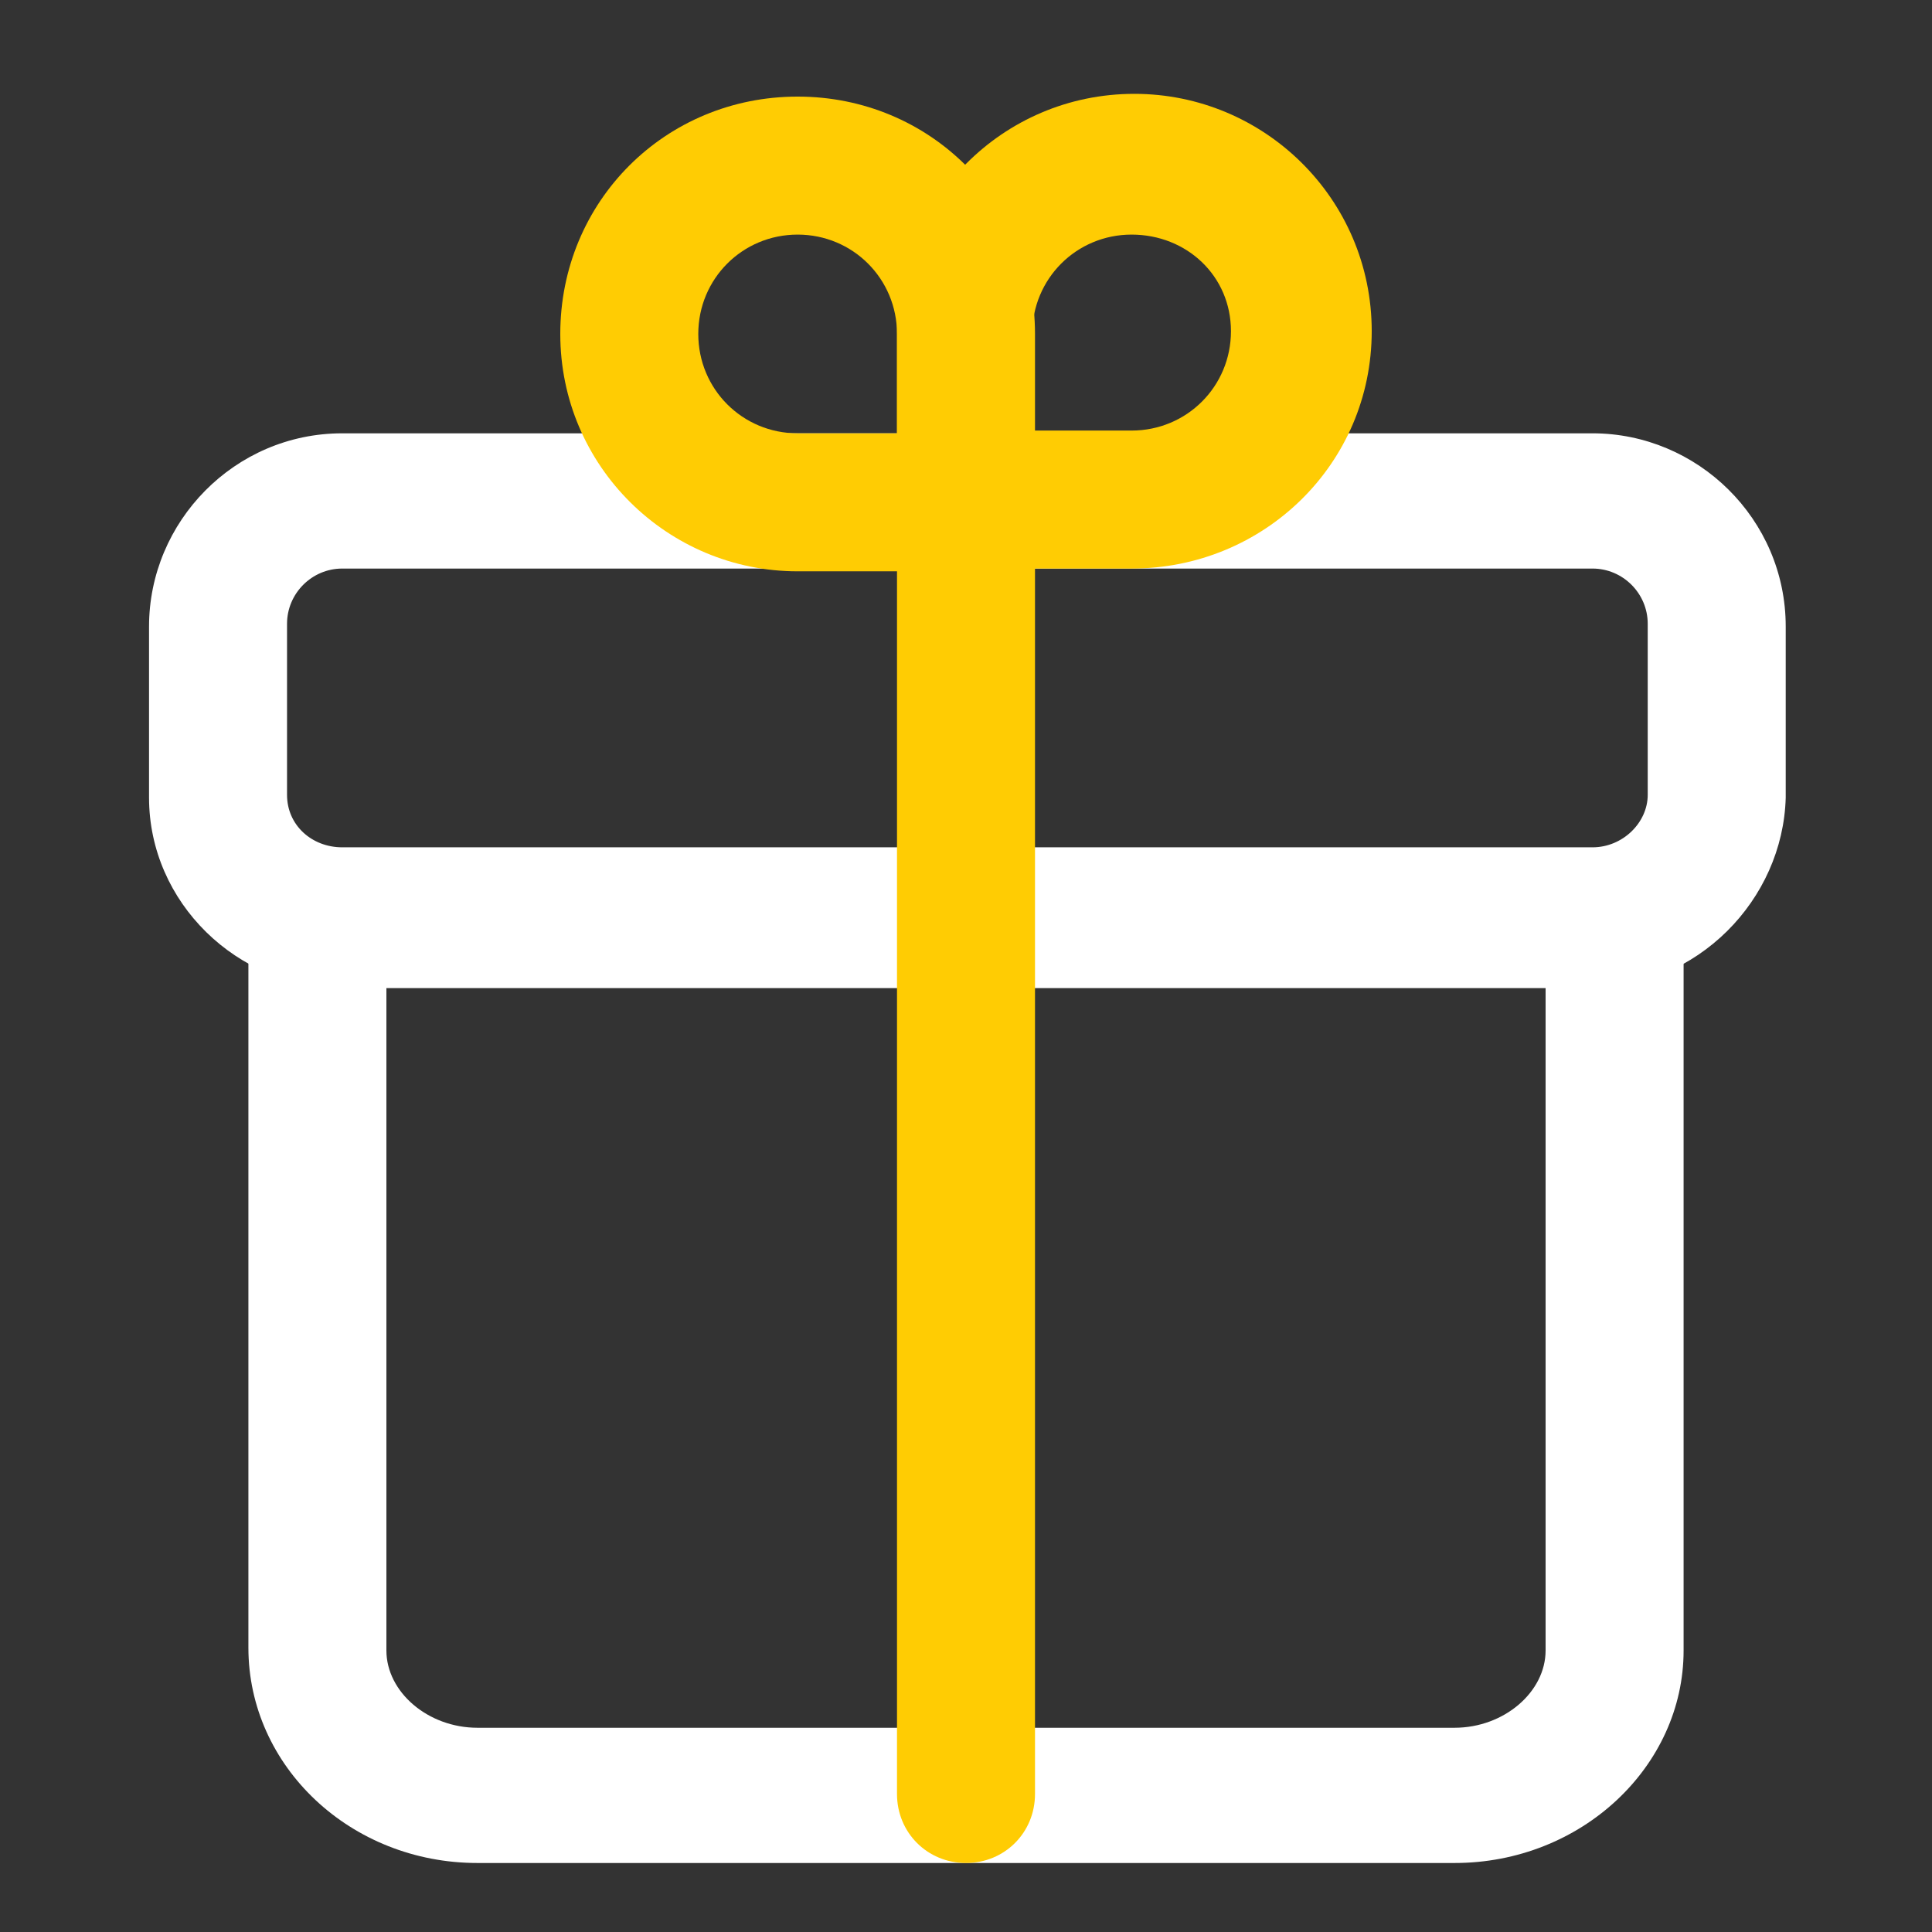
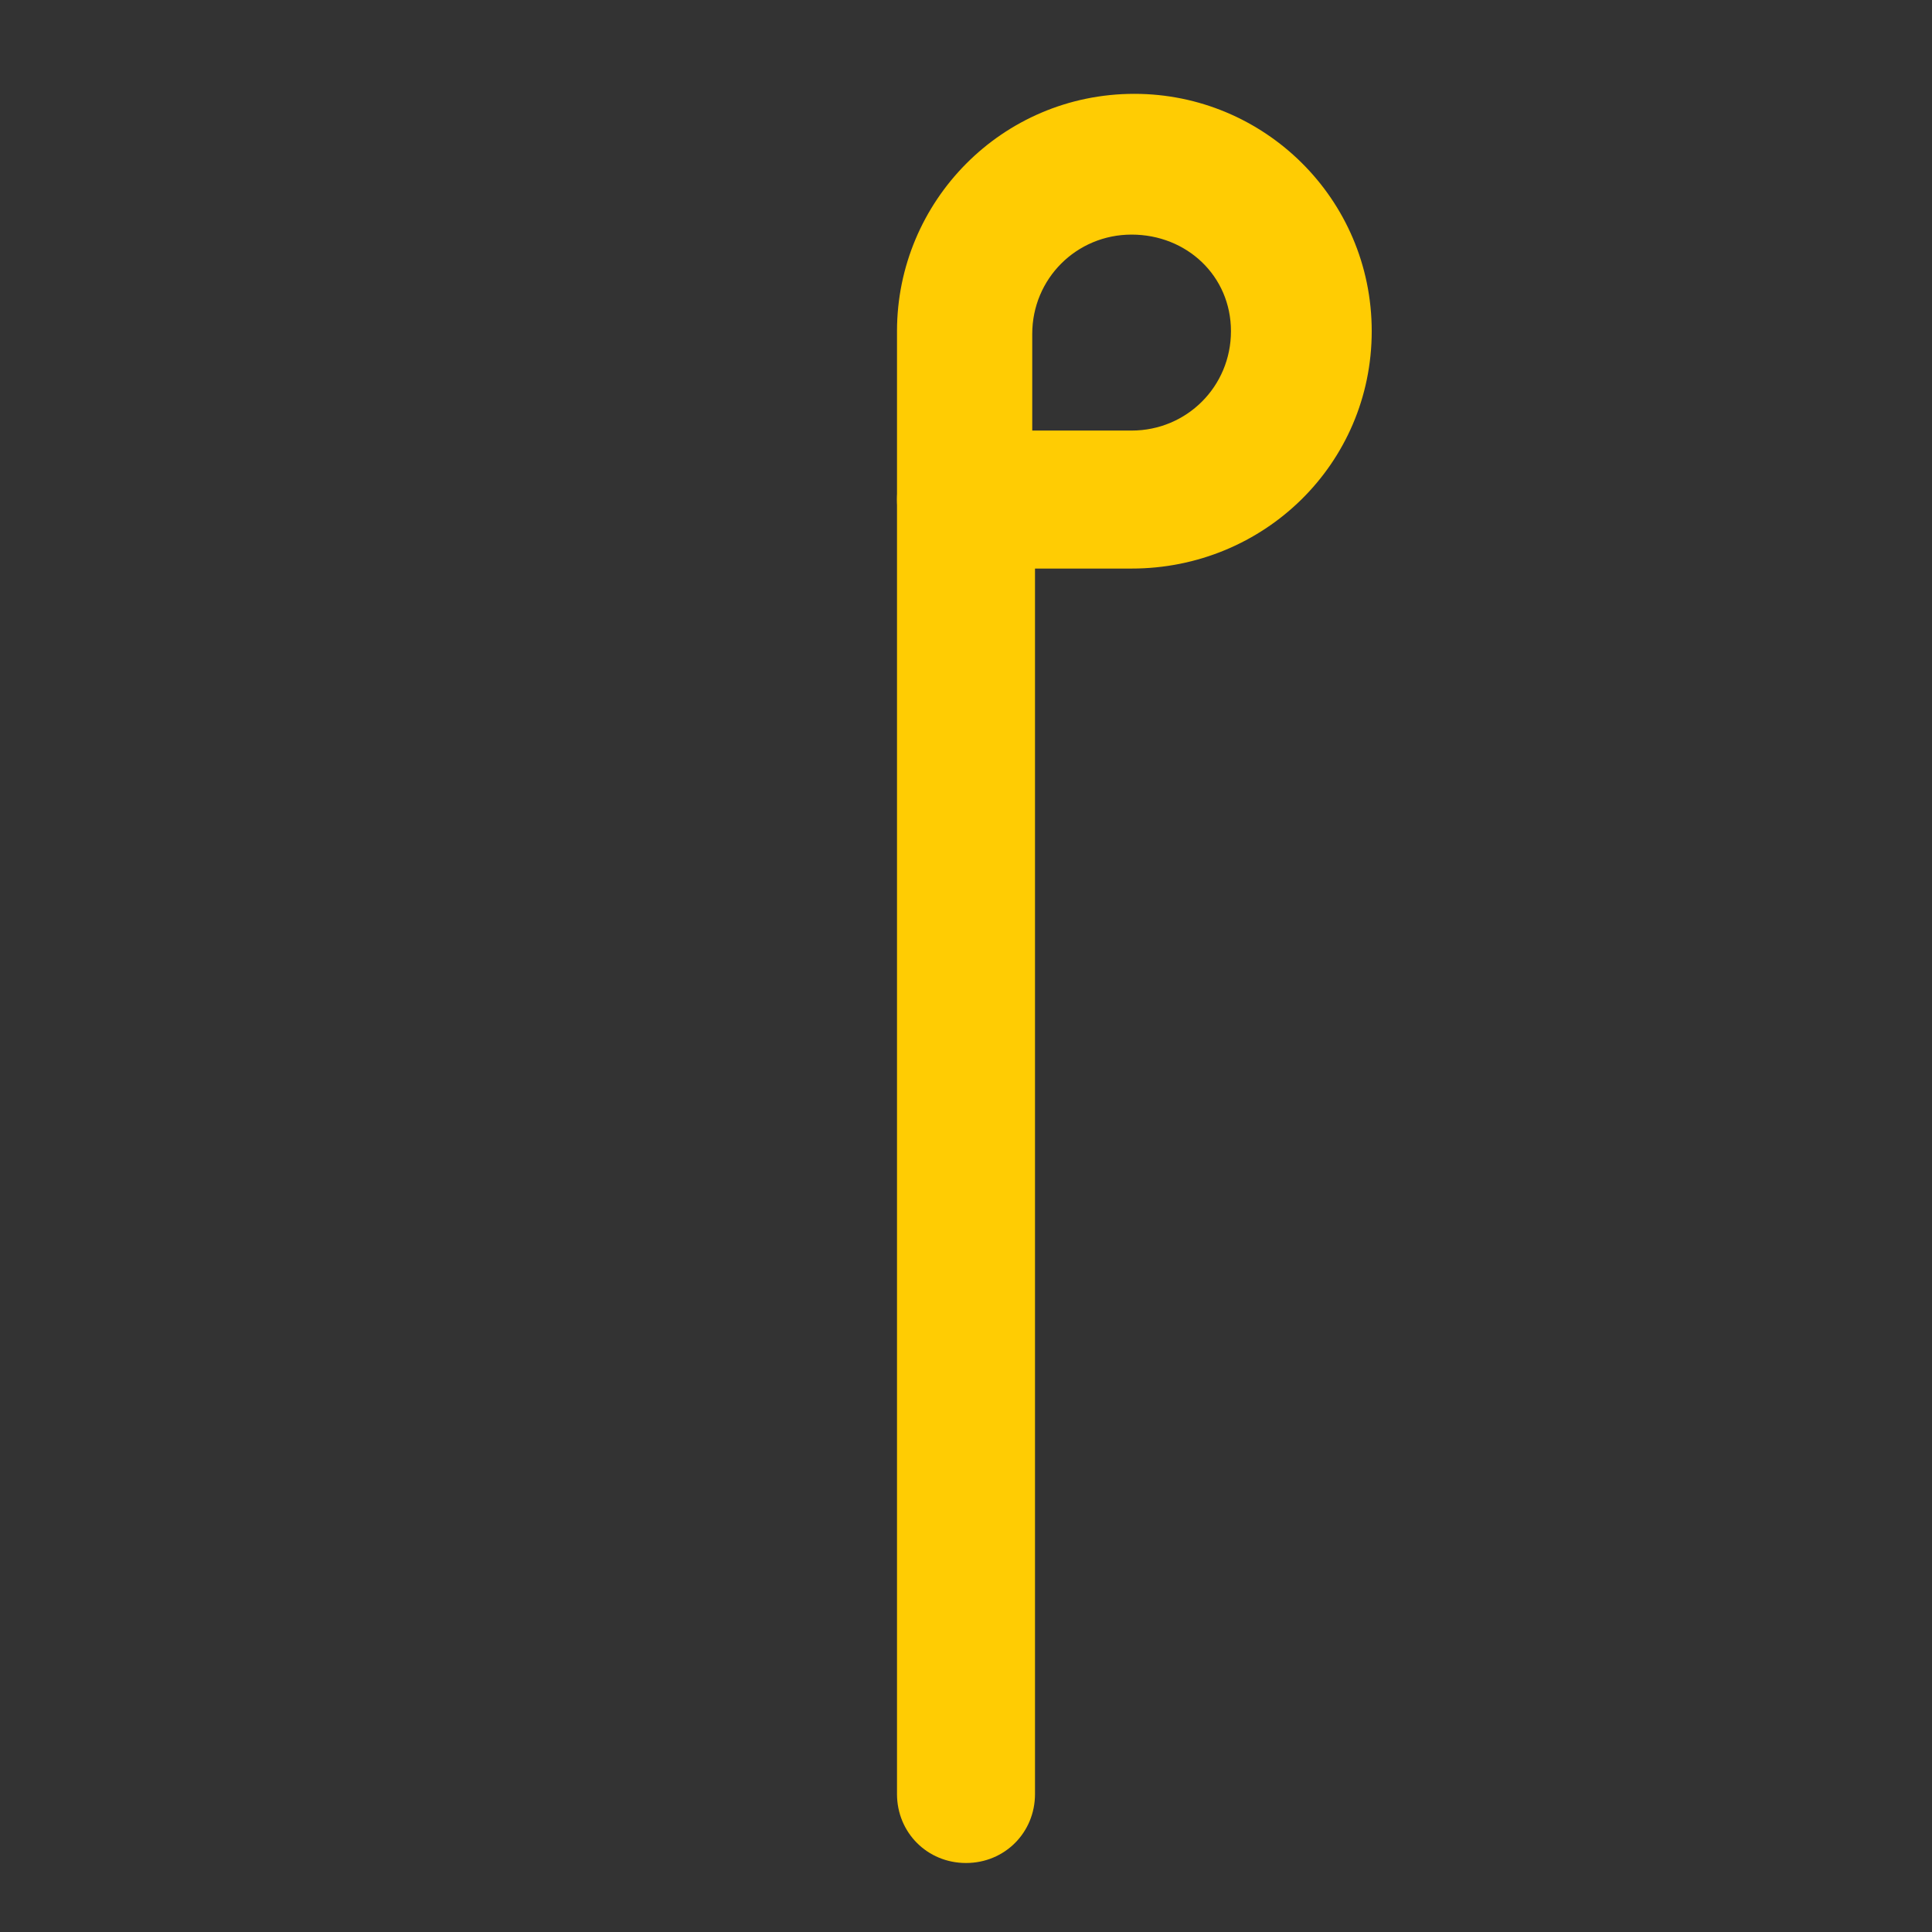
<svg xmlns="http://www.w3.org/2000/svg" version="1.1" id="Calque_1" x="0px" y="0px" viewBox="0 0 70 70" style="enable-background:new 0 0 70 70;" xml:space="preserve">
  <rect x="0" y="0" width="70" height="70" fill="#333333" stroke="none" />
  <style type="text/css">
	.st0{fill:#FFFFFF;}
	.st1{fill:#FFCC03;}
</style>
-   <path class="st0" d="M52.7,67.5H17.3C12.7,67.5,9,64,9,59.7V33.3c0-1.4,1.1-2.5,2.5-2.5s2.5,1.1,2.5,2.5v26.5c0,1.5,1.5,2.8,3.3,2.8  h35.4c1.8,0,3.3-1.3,3.3-2.8V33.3c0-1.4,1.1-2.5,2.5-2.5s2.5,1.1,2.5,2.5v26.5C61,64,57.3,67.5,52.7,67.5z" />
-   <path class="st0" d="M57.6,35.8H12.4c-3.8,0-7-3.1-7-6.9v-6.2c0-3.8,3.1-7,7-7h45.3c3.8,0,7,3.1,7,7v6.2  C64.6,32.6,61.5,35.8,57.6,35.8z M12.4,20.6c-1.1,0-2,0.9-2,2v6.2c0,1.1,0.9,1.9,2,1.9h45.3c1.1,0,2-0.9,2-1.9v-6.2c0-1.1-0.9-2-2-2  H12.4z" />
  <path class="st1" d="M35,67.5c-1.4,0-2.5-1.1-2.5-2.5V18.1c0-1.4,1.1-2.5,2.5-2.5s2.5,1.1,2.5,2.5V65C37.5,66.4,36.4,67.5,35,67.5z" />
-   <path class="st1" d="M35,20.7h-6.1c-4.7,0-8.6-3.8-8.6-8.6s3.8-8.6,8.6-8.6s8.6,3.8,8.6,8.6v6.1C37.5,19.5,36.4,20.7,35,20.7z   M28.9,8.5c-2,0-3.6,1.6-3.6,3.6s1.6,3.6,3.6,3.6h3.6v-3.6C32.5,10.1,30.9,8.5,28.9,8.5z" />
  <path class="st1" d="M41,20.6H35c-1.4,0-2.5-1.1-2.5-2.5v-6.1c0-4.7,3.8-8.6,8.6-8.6c4.7,0,8.6,3.8,8.6,8.6S45.8,20.6,41,20.6z   M37.5,15.6H41c2,0,3.6-1.6,3.6-3.6S43,8.5,41,8.5s-3.6,1.6-3.6,3.6V15.6z" />
</svg>